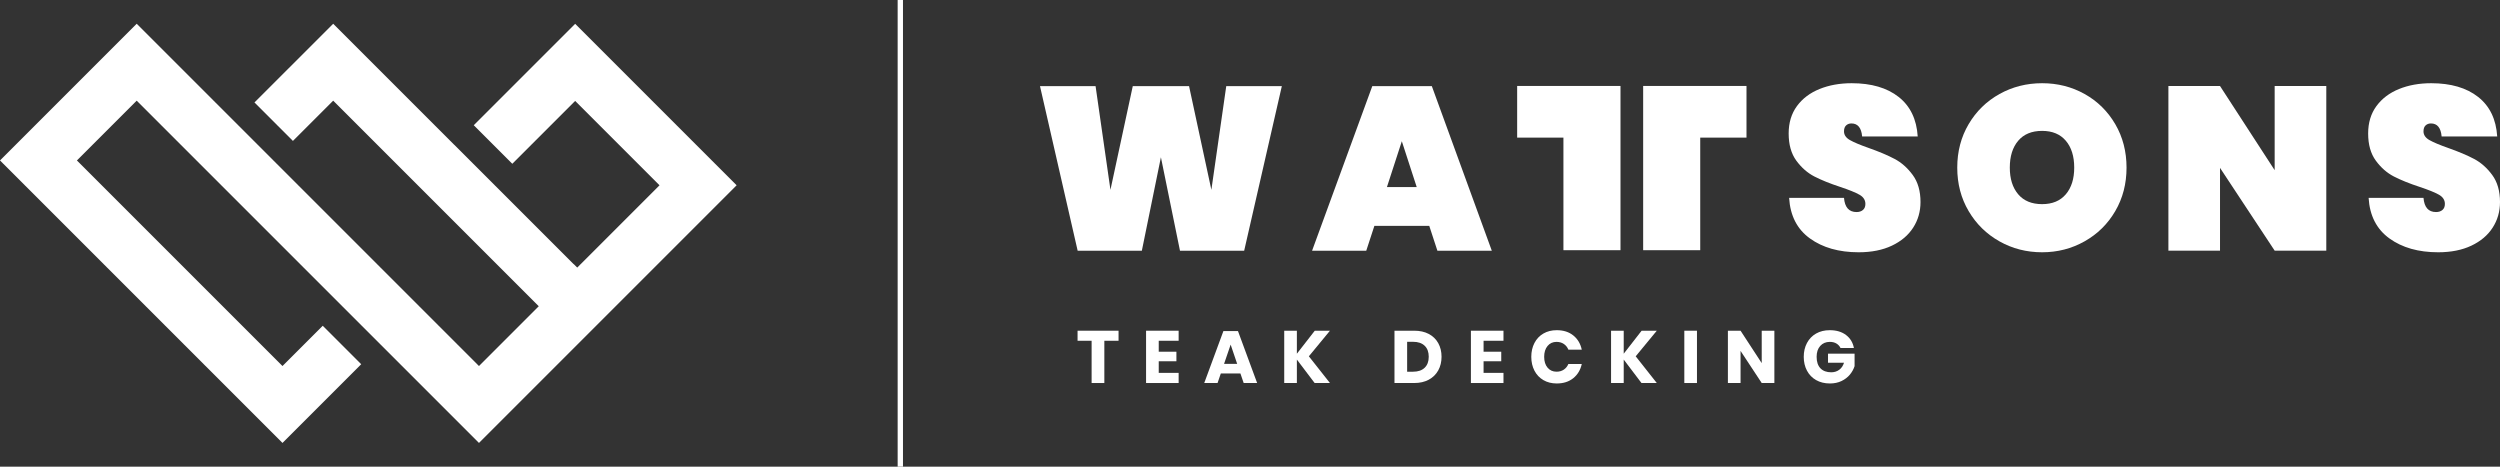
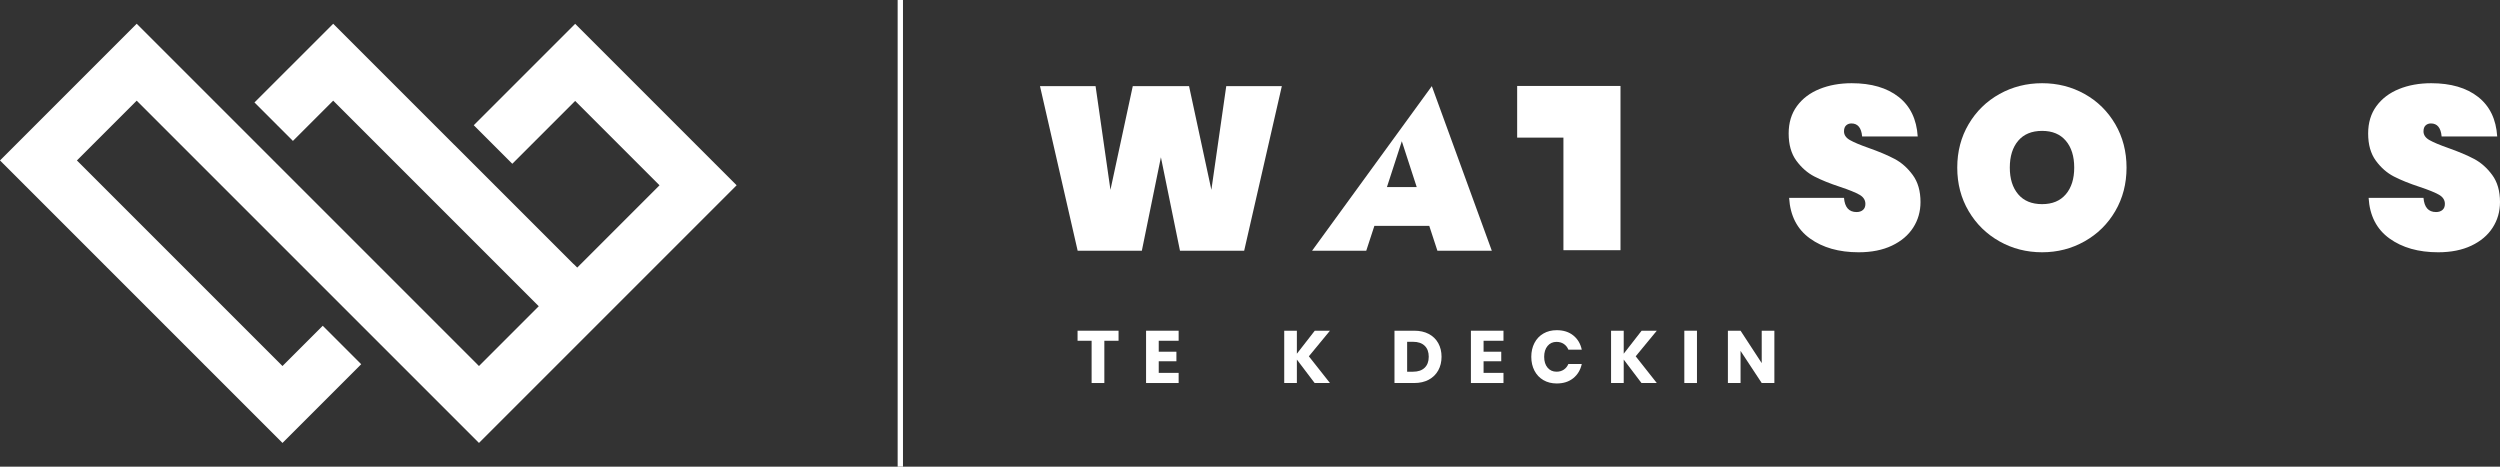
<svg xmlns="http://www.w3.org/2000/svg" width="287.595" height="53.685" viewBox="28.067 28.044 287.595 53.685">
  <rect x="28.067" y="28.044" width="287.595" height="53.685" fill="#333333" stroke="none" />
  <g>
    <g>
      <g>
        <path d="M 156.743 66.088 L 156.743 67.245 L 155.108 67.245 L 155.108 72.106 L 153.644 72.106 L 153.644 67.245 L 152.027 67.245 L 152.027 66.088 L 156.743 66.088 Z" fill="#ffffff" fill-rule="evenodd" />
        <path d="M 161.365 67.245 L 161.365 68.505 L 163.399 68.505 L 163.399 69.603 L 161.365 69.603 L 161.365 70.939 L 163.655 70.939 L 163.655 72.106 L 159.909 72.106 L 159.909 66.088 L 163.655 66.088 L 163.655 67.245 L 161.365 67.245 Z" fill="#ffffff" fill-rule="evenodd" />
-         <path d="M 170.762 71.008 L 168.507 71.008 L 168.132 72.106 L 166.6 72.106 L 168.804 66.13 L 170.481 66.13 L 172.686 72.106 L 171.137 72.106 L 170.762 71.008 Z M 170.388 69.901 L 169.639 67.688 L 168.881 69.901 L 170.388 69.901 Z" fill="#ffffff" fill-rule="evenodd" />
        <path d="M 178.636 69.033 L 181.062 72.106 L 179.3 72.106 L 177.257 69.407 L 177.257 72.106 L 175.802 72.106 L 175.802 66.088 L 177.257 66.088 L 177.257 68.735 L 179.317 66.088 L 181.062 66.088 L 178.636 69.033 Z" fill="#ffffff" fill-rule="evenodd" />
        <path d="M 193.52 70.654 C 193.267 71.111 192.904 71.467 192.431 71.723 C 191.957 71.978 191.399 72.106 190.758 72.106 L 188.485 72.106 L 188.485 66.088 L 190.758 66.088 C 191.405 66.088 191.964 66.212 192.435 66.462 C 192.906 66.712 193.267 67.064 193.52 67.517 C 193.772 67.972 193.899 68.494 193.899 69.084 C 193.899 69.674 193.772 70.198 193.52 70.654 Z M 191.954 70.352 C 192.269 70.051 192.426 69.629 192.426 69.084 C 192.426 68.539 192.269 68.116 191.954 67.815 C 191.639 67.515 191.198 67.364 190.63 67.364 L 189.941 67.364 L 189.941 70.804 L 190.63 70.804 C 191.198 70.804 191.639 70.653 191.954 70.352 Z" fill="#ffffff" fill-rule="evenodd" />
        <path d="M 198.734 67.245 L 198.734 68.505 L 200.768 68.505 L 200.768 69.603 L 198.734 69.603 L 198.734 70.939 L 201.024 70.939 L 201.024 72.106 L 197.278 72.106 L 197.278 66.088 L 201.024 66.088 L 201.024 67.245 L 198.734 67.245 Z" fill="#ffffff" fill-rule="evenodd" />
        <path d="M 209.055 66.632 C 209.557 67.035 209.882 67.58 210.03 68.266 L 208.489 68.266 C 208.375 67.989 208.201 67.77 207.965 67.611 C 207.73 67.453 207.45 67.373 207.127 67.373 C 206.701 67.373 206.358 67.529 206.097 67.841 C 205.836 68.153 205.705 68.57 205.705 69.092 C 205.705 69.615 205.836 70.03 206.097 70.34 C 206.358 70.649 206.701 70.804 207.127 70.804 C 207.45 70.804 207.73 70.724 207.965 70.565 C 208.201 70.406 208.375 70.19 208.489 69.918 L 210.03 69.918 C 209.882 70.599 209.557 71.143 209.055 71.548 C 208.553 71.954 207.919 72.157 207.152 72.157 C 206.568 72.157 206.054 72.028 205.612 71.769 C 205.169 71.511 204.827 71.149 204.586 70.684 C 204.345 70.219 204.224 69.688 204.224 69.092 C 204.224 68.497 204.345 67.966 204.586 67.501 C 204.827 67.035 205.169 66.674 205.612 66.415 C 206.054 66.157 206.568 66.028 207.152 66.028 C 207.919 66.028 208.553 66.229 209.055 66.632 Z" fill="#ffffff" fill-rule="evenodd" />
        <path d="M 216.235 69.033 L 218.661 72.106 L 216.899 72.106 L 214.856 69.407 L 214.856 72.106 L 213.4 72.106 L 213.4 66.088 L 214.856 66.088 L 214.856 68.735 L 216.916 66.088 L 218.661 66.088 L 216.235 69.033 Z" fill="#ffffff" fill-rule="evenodd" />
        <path d="M 223.283 66.088 L 223.283 72.106 L 221.828 72.106 L 221.828 66.088 L 223.283 66.088 Z" fill="#ffffff" fill-rule="evenodd" />
        <path d="M 232.187 72.106 L 230.731 72.106 L 228.297 68.411 L 228.297 72.106 L 226.841 72.106 L 226.841 66.088 L 228.297 66.088 L 230.731 69.816 L 230.731 66.088 L 232.187 66.088 L 232.187 72.106 Z" fill="#ffffff" fill-rule="evenodd" />
-         <path d="M 240.427 66.581 C 240.915 66.95 241.219 67.449 241.338 68.079 L 239.797 68.079 C 239.695 67.864 239.539 67.692 239.329 67.564 C 239.119 67.437 238.866 67.373 238.571 67.373 C 238.112 67.373 237.743 67.527 237.465 67.837 C 237.186 68.146 237.048 68.565 237.048 69.092 C 237.048 69.665 237.194 70.105 237.486 70.412 C 237.778 70.718 238.194 70.872 238.733 70.872 C 239.079 70.872 239.383 70.776 239.644 70.587 C 239.905 70.396 240.089 70.125 240.197 69.774 L 238.358 69.774 L 238.358 68.726 L 241.414 68.726 L 241.414 70.165 C 241.301 70.517 241.119 70.843 240.87 71.144 C 240.62 71.444 240.301 71.689 239.912 71.876 C 239.523 72.063 239.079 72.157 238.58 72.157 C 237.972 72.157 237.442 72.028 236.988 71.769 C 236.534 71.511 236.184 71.149 235.937 70.684 C 235.69 70.219 235.566 69.688 235.566 69.092 C 235.566 68.497 235.69 67.966 235.937 67.501 C 236.184 67.035 236.532 66.674 236.984 66.415 C 237.435 66.157 237.961 66.028 238.563 66.028 C 239.317 66.028 239.939 66.212 240.427 66.581 Z" fill="#ffffff" fill-rule="evenodd" />
      </g>
      <g>
        <g>
          <path d="M 175.527 37.951 L 171.193 56.89 L 163.81 56.89 L 161.616 46.137 L 159.422 56.89 L 152.039 56.89 L 147.705 37.951 L 154.099 37.951 L 155.811 49.882 L 158.379 37.951 L 164.853 37.951 L 167.421 49.882 L 169.133 37.951 L 175.527 37.951 Z" fill="#ffffff" fill-rule="evenodd" />
-           <path d="M 192.487 54.028 L 186.173 54.028 L 185.237 56.89 L 179.004 56.89 L 185.933 37.951 L 192.781 37.951 L 199.683 56.89 L 193.423 56.89 L 192.487 54.028 Z M 191.042 49.561 L 189.33 44.291 L 187.618 49.561 L 191.042 49.561 Z" fill="#ffffff" fill-rule="evenodd" />
+           <path d="M 192.487 54.028 L 186.173 54.028 L 185.237 56.89 L 179.004 56.89 L 192.781 37.951 L 199.683 56.89 L 193.423 56.89 L 192.487 54.028 Z M 191.042 49.561 L 189.33 44.291 L 187.618 49.561 L 191.042 49.561 Z" fill="#ffffff" fill-rule="evenodd" />
        </g>
        <g>
          <path d="M 248.156 54.23 C 247.594 55.104 246.778 55.795 245.708 56.303 C 244.638 56.812 243.363 57.065 241.883 57.065 C 239.617 57.065 237.75 56.535 236.278 55.474 C 234.807 54.413 234.008 52.857 233.884 50.806 L 240.197 50.806 C 240.286 51.894 240.768 52.438 241.642 52.438 C 241.945 52.438 242.19 52.357 242.378 52.197 C 242.565 52.036 242.658 51.805 242.658 51.501 C 242.658 51.056 242.431 50.704 241.976 50.445 C 241.521 50.186 240.786 49.888 239.769 49.549 C 238.574 49.156 237.58 48.755 236.787 48.345 C 235.993 47.935 235.302 47.328 234.713 46.526 C 234.125 45.723 233.831 44.68 233.831 43.396 C 233.831 42.165 234.147 41.118 234.78 40.252 C 235.413 39.388 236.278 38.732 237.375 38.286 C 238.472 37.841 239.706 37.617 241.08 37.617 C 243.344 37.617 245.146 38.144 246.484 39.196 C 247.821 40.248 248.552 41.764 248.677 43.744 L 242.284 43.744 C 242.194 42.745 241.784 42.245 241.053 42.245 C 240.803 42.245 240.599 42.322 240.438 42.473 C 240.277 42.625 240.197 42.852 240.197 43.155 C 240.197 43.565 240.425 43.9 240.879 44.158 C 241.334 44.417 242.043 44.716 243.006 45.054 C 244.219 45.482 245.222 45.906 246.016 46.325 C 246.809 46.744 247.504 47.36 248.102 48.171 C 248.7 48.983 248.998 50.021 248.998 51.287 C 248.998 52.375 248.717 53.356 248.156 54.23 Z" fill="#ffffff" fill-rule="evenodd" />
          <path d="M 267.885 38.861 C 269.365 39.691 270.537 40.846 271.402 42.326 C 272.267 43.806 272.7 45.474 272.7 47.328 C 272.7 49.183 272.267 50.85 271.402 52.33 C 270.537 53.811 269.36 54.97 267.871 55.808 C 266.382 56.647 264.755 57.065 262.989 57.065 C 261.205 57.065 259.569 56.647 258.08 55.808 C 256.591 54.97 255.409 53.811 254.536 52.33 C 253.662 50.85 253.225 49.183 253.225 47.328 C 253.225 45.474 253.662 43.806 254.536 42.326 C 255.409 40.846 256.591 39.691 258.08 38.861 C 259.569 38.032 261.205 37.617 262.989 37.617 C 264.772 37.617 266.404 38.032 267.885 38.861 Z M 260.234 44.239 C 259.592 44.996 259.271 46.027 259.271 47.328 C 259.271 48.612 259.592 49.634 260.234 50.391 C 260.876 51.149 261.794 51.528 262.989 51.528 C 264.166 51.528 265.076 51.149 265.718 50.391 C 266.36 49.634 266.681 48.612 266.681 47.328 C 266.681 46.027 266.36 44.996 265.718 44.239 C 265.076 43.481 264.166 43.101 262.989 43.101 C 261.794 43.101 260.876 43.481 260.234 44.239 Z" fill="#ffffff" fill-rule="evenodd" />
-           <path d="M 295.679 56.878 L 289.74 56.878 L 283.453 47.355 L 283.453 56.878 L 277.515 56.878 L 277.515 37.939 L 283.453 37.939 L 289.74 47.622 L 289.74 37.939 L 295.679 37.939 L 295.679 56.878 Z" fill="#ffffff" fill-rule="evenodd" />
          <path d="M 314.819 54.23 C 314.258 55.104 313.442 55.795 312.372 56.303 C 311.302 56.812 310.026 57.065 308.546 57.065 C 306.281 57.065 304.413 56.535 302.942 55.474 C 301.47 54.413 300.672 52.857 300.547 50.806 L 306.861 50.806 C 306.95 51.894 307.431 52.438 308.305 52.438 C 308.608 52.438 308.854 52.357 309.041 52.197 C 309.228 52.036 309.322 51.805 309.322 51.501 C 309.322 51.056 309.094 50.704 308.64 50.445 C 308.185 50.186 307.449 49.888 306.433 49.549 C 305.238 49.156 304.243 48.755 303.45 48.345 C 302.656 47.935 301.965 47.328 301.377 46.526 C 300.788 45.723 300.494 44.68 300.494 43.396 C 300.494 42.165 300.81 41.118 301.444 40.252 C 302.076 39.388 302.942 38.732 304.039 38.286 C 305.135 37.841 306.37 37.617 307.744 37.617 C 310.008 37.617 311.81 38.144 313.147 39.196 C 314.485 40.248 315.216 41.764 315.341 43.744 L 308.947 43.744 C 308.858 42.745 308.448 42.245 307.717 42.245 C 307.467 42.245 307.262 42.322 307.101 42.473 C 306.941 42.625 306.861 42.852 306.861 43.155 C 306.861 43.565 307.088 43.9 307.543 44.158 C 307.998 44.417 308.707 44.716 309.669 45.054 C 310.882 45.482 311.885 45.906 312.679 46.325 C 313.472 46.744 314.168 47.36 314.766 48.171 C 315.363 48.983 315.662 50.021 315.662 51.287 C 315.662 52.375 315.381 53.356 314.819 54.23 Z" fill="#ffffff" fill-rule="evenodd" />
        </g>
-         <path d="M 228.98 37.932 L 217.093 37.932 L 217.093 56.826 L 223.658 56.826 L 223.658 43.875 L 228.98 43.875 L 228.98 37.932 Z" fill="#ffffff" fill-rule="evenodd" />
        <path d="M 202.598 37.932 L 214.485 37.932 L 214.485 56.826 L 207.921 56.826 L 207.921 43.875 L 202.598 43.875 L 202.598 37.932 Z" fill="#ffffff" fill-rule="evenodd" />
      </g>
    </g>
    <g>
      <path d="M 94.233 30.785 L 82.567 42.45 L 87.001 46.885 L 94.233 39.654 L 103.937 49.359 L 94.47 58.826 L 94.061 58.418 L 94.052 58.427 L 80.321 44.696 L 80.318 44.699 L 66.396 30.776 L 57.341 39.831 L 61.764 44.255 L 66.396 39.624 L 90.045 63.273 L 83.167 70.151 L 59.518 46.502 L 59.518 46.501 L 55.094 42.077 L 55.094 42.078 L 43.792 30.776 L 28.067 46.502 L 60.563 78.998 L 69.619 69.943 L 65.195 65.519 L 60.563 70.151 L 36.914 46.502 L 43.792 39.624 L 67.441 63.273 L 67.441 63.273 L 71.865 67.697 L 71.865 67.696 L 83.167 78.998 L 94.47 67.696 L 112.807 49.359 L 94.233 30.785 Z" fill="#ffffff" fill-rule="evenodd" />
      <g>
        <rect x="0" y="0" width="0.613" height="53.685" transform="matrix(1,0,0,1,131.331,28.044)" fill="#ffffff" fill-rule="evenodd" />
      </g>
    </g>
  </g>
</svg>